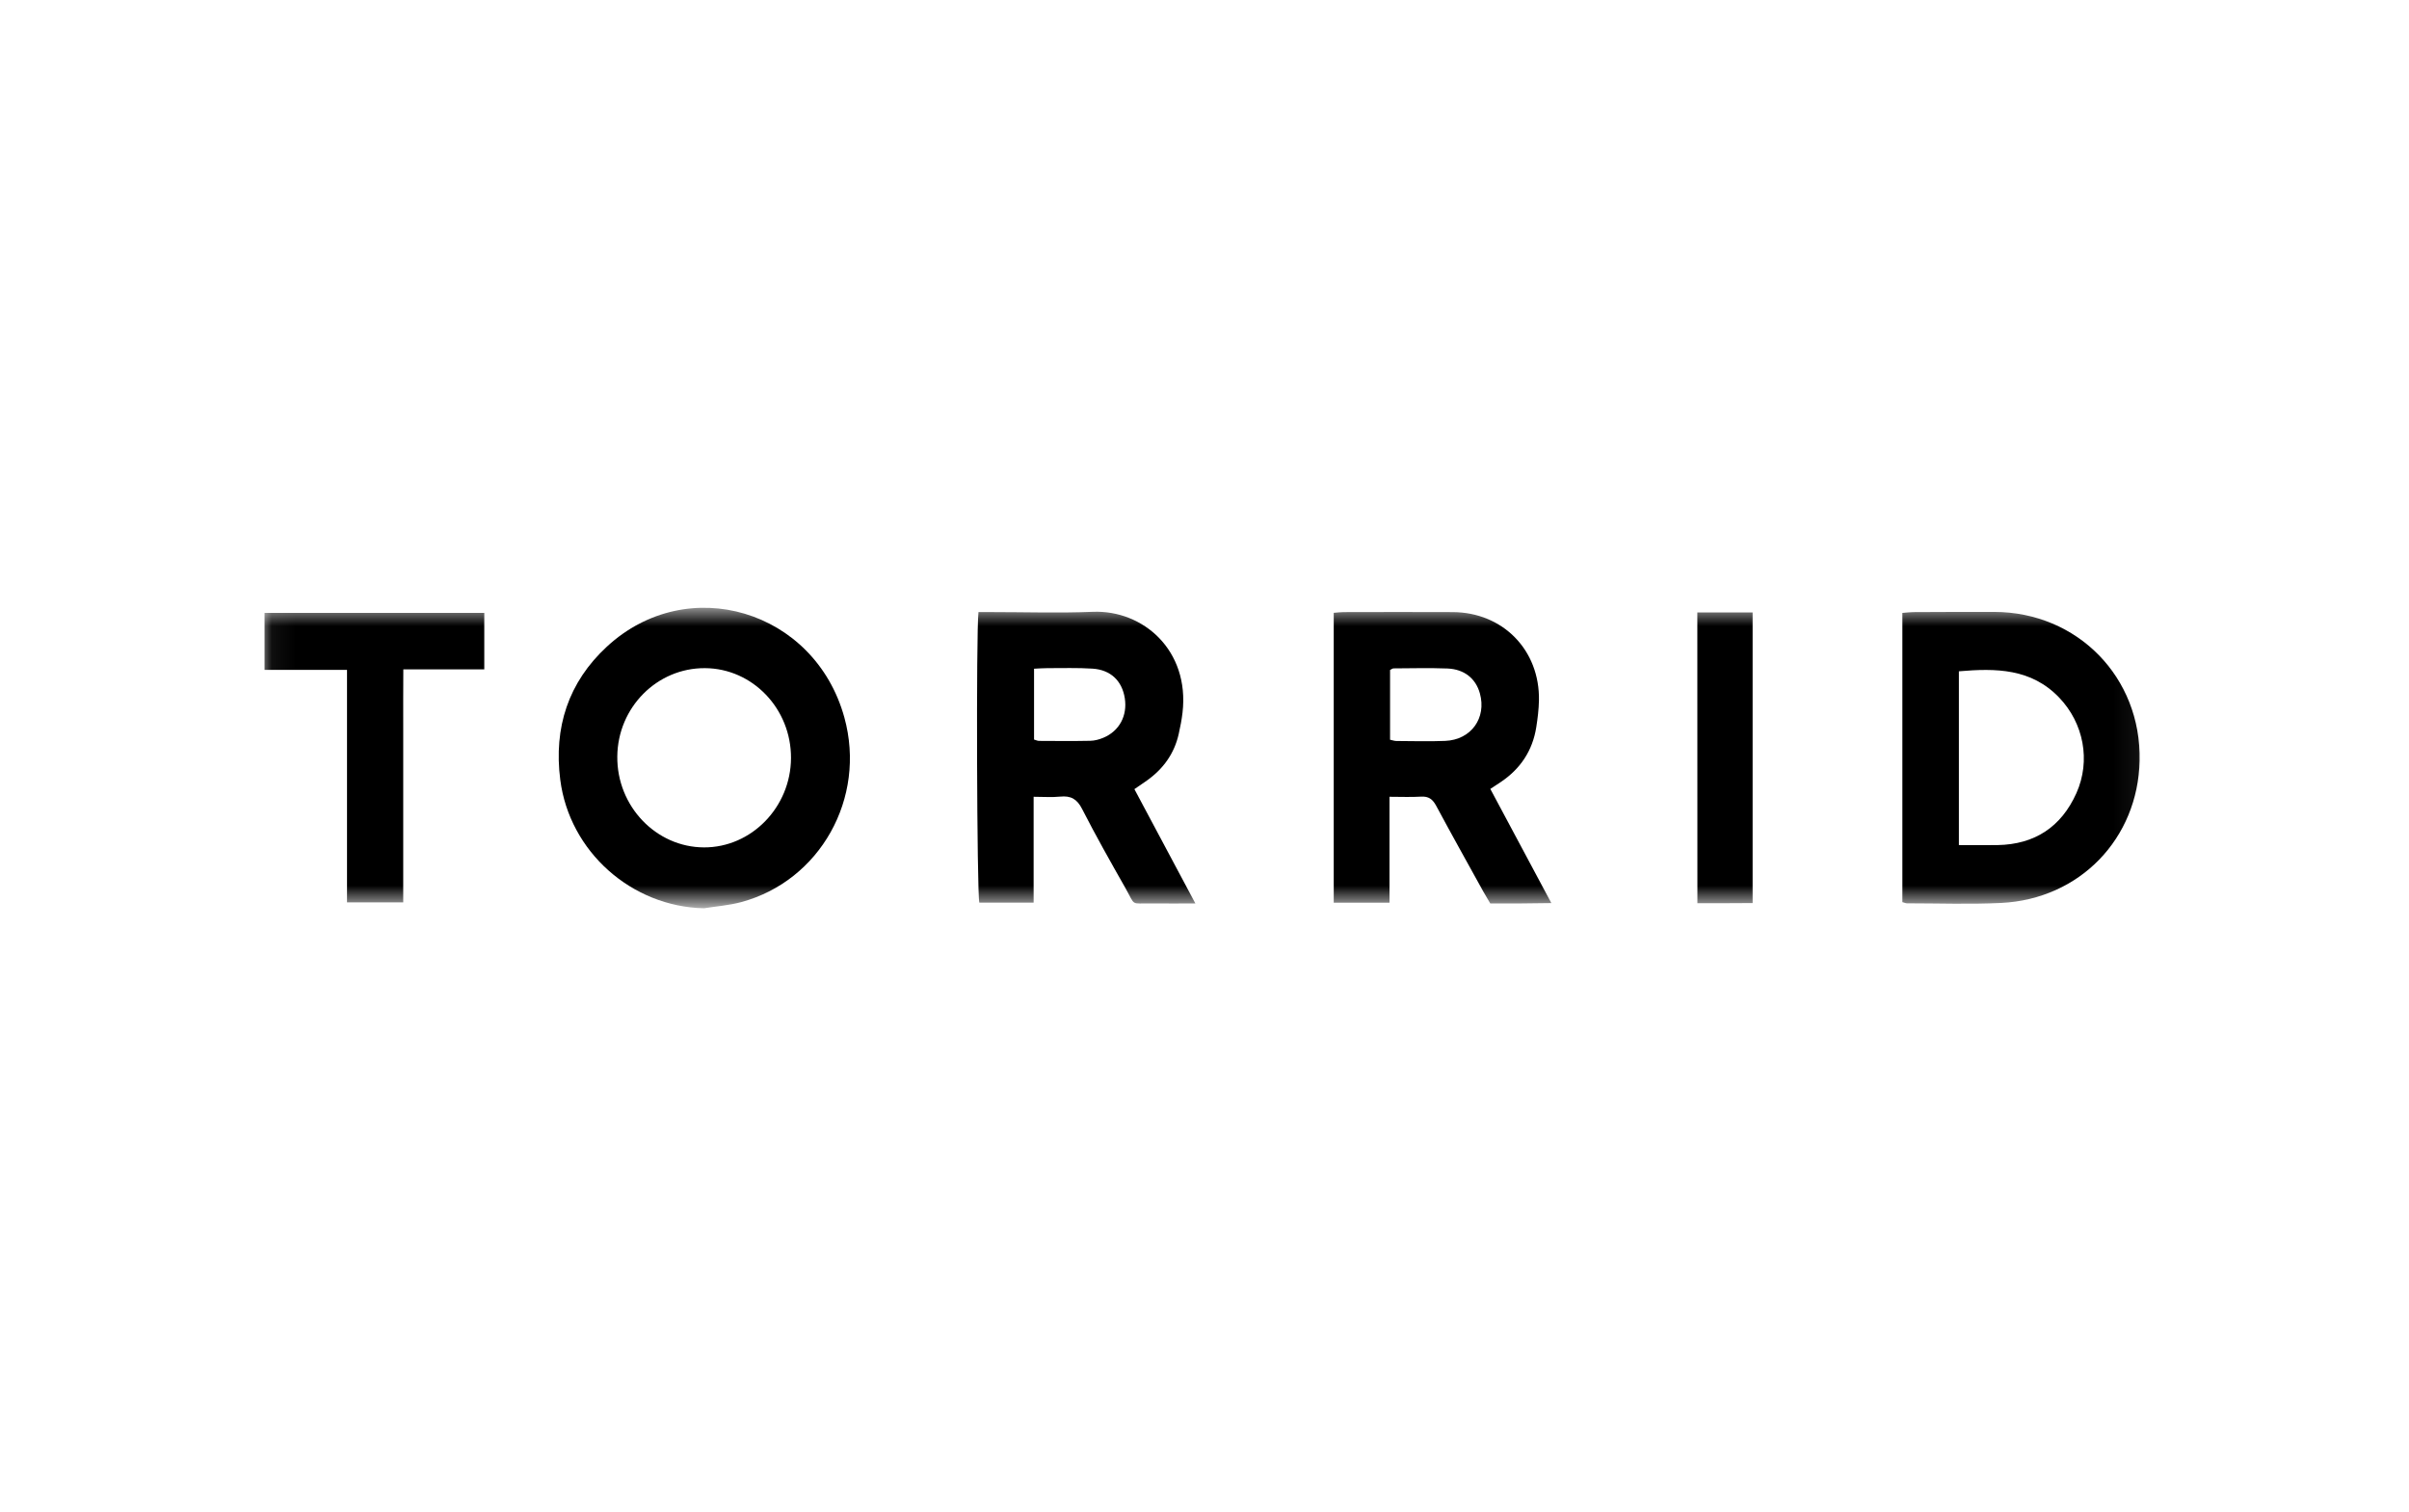
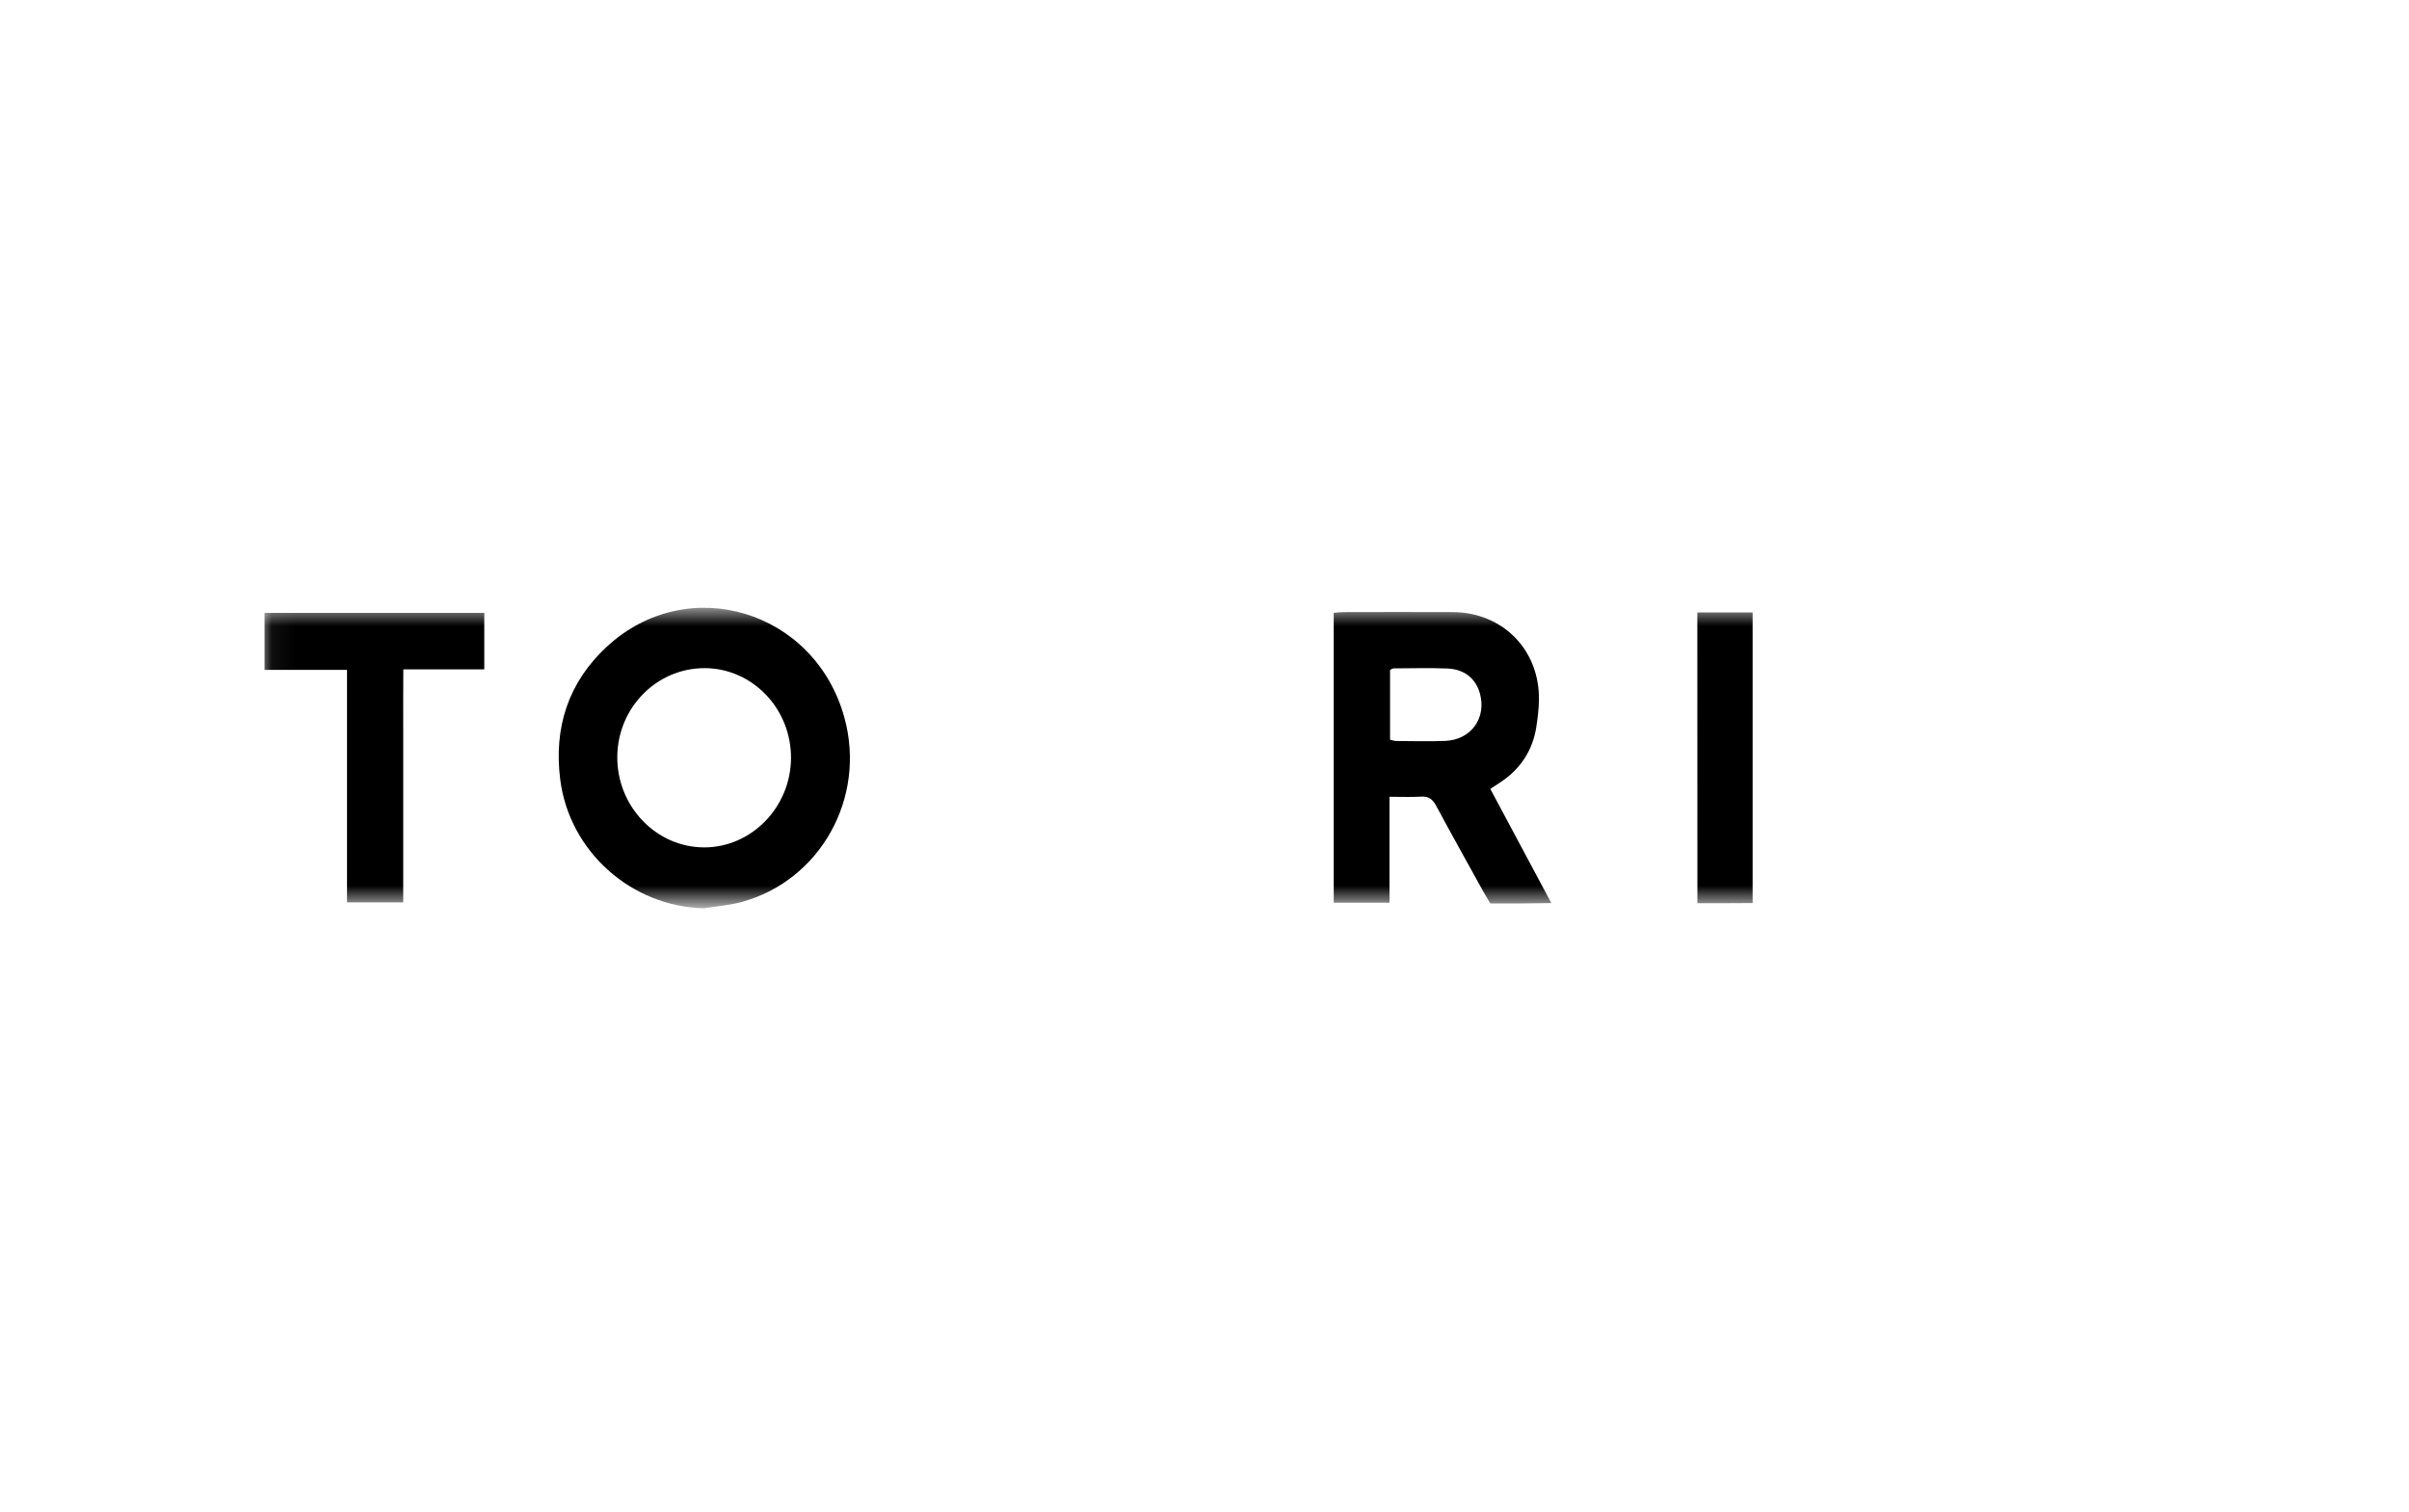
<svg xmlns="http://www.w3.org/2000/svg" width="102" height="64" viewBox="0 0 102 64" fill="none">
  <mask id="mask0_5090_1862" style="mask-type:luminance" maskUnits="userSpaceOnUse" x="11" y="25" width="80" height="14">
    <path d="M90.942 25.718H11.057V38.282H90.942V25.718Z" fill="white" />
  </mask>
  <g mask="url(#mask0_5090_1862)">
    <path d="M29.806 38.455C26.738 38.389 24.11 36.053 23.722 33.012C23.44 30.802 24.063 28.887 25.697 27.377C29.119 24.213 34.499 25.83 35.752 30.379C36.693 33.794 34.719 37.295 31.383 38.194C30.871 38.332 30.332 38.371 29.806 38.455ZM33.492 32.096C33.502 30.009 31.866 28.299 29.849 28.288C27.818 28.276 26.155 29.953 26.137 32.03C26.117 34.133 27.777 35.871 29.809 35.877C31.817 35.883 33.482 34.174 33.492 32.096Z" fill="black" />
-     <path d="M80.549 38.195C80.549 34.105 80.549 30.047 80.549 25.95C80.716 25.937 80.864 25.916 81.013 25.915C82.154 25.91 83.295 25.904 84.436 25.907C87.966 25.914 90.669 28.68 90.594 32.205C90.525 35.503 88.062 38.063 84.736 38.229C83.408 38.295 82.074 38.245 80.743 38.245C80.694 38.245 80.646 38.221 80.549 38.195ZM82.942 35.78C83.51 35.78 84.043 35.787 84.575 35.779C86.153 35.754 87.276 35.009 87.917 33.581C88.535 32.202 88.221 30.616 87.192 29.539C86.005 28.297 84.511 28.287 82.942 28.421C82.942 30.865 82.942 33.279 82.942 35.78Z" fill="black" />
    <path d="M56.472 38.22C56.472 34.097 56.472 30.039 56.472 25.946C56.627 25.934 56.759 25.915 56.892 25.915C58.431 25.913 59.971 25.907 61.51 25.915C63.638 25.926 65.203 27.529 65.161 29.659C65.153 30.038 65.106 30.418 65.047 30.792C64.889 31.786 64.374 32.555 63.54 33.113C63.411 33.199 63.282 33.283 63.102 33.402C63.951 34.989 64.794 36.567 65.686 38.235C65.196 38.241 64.778 38.248 64.36 38.251C63.946 38.254 63.532 38.252 63.101 38.252C62.998 38.076 62.899 37.915 62.807 37.75C62.139 36.54 61.463 35.333 60.809 34.114C60.659 33.837 60.489 33.707 60.166 33.728C59.741 33.754 59.312 33.734 58.833 33.734C58.833 35.266 58.833 36.728 58.833 38.22C58.028 38.22 57.276 38.22 56.472 38.22ZM58.857 31.319C58.958 31.34 59.04 31.371 59.122 31.372C59.813 31.375 60.505 31.397 61.194 31.368C62.29 31.322 62.95 30.398 62.66 29.356C62.486 28.729 62.002 28.331 61.283 28.303C60.525 28.273 59.764 28.295 59.004 28.298C58.96 28.298 58.915 28.338 58.857 28.365C58.857 29.347 58.857 30.325 58.857 31.319Z" fill="black" />
-     <path d="M41.43 25.914C41.627 25.914 41.798 25.914 41.968 25.914C43.403 25.914 44.84 25.961 46.272 25.903C48.398 25.817 50.374 27.534 50.07 30.167C50.035 30.475 49.974 30.782 49.906 31.084C49.717 31.915 49.249 32.558 48.56 33.047C48.393 33.166 48.224 33.279 48.032 33.411C48.885 35.011 49.727 36.587 50.614 38.251C49.933 38.251 49.352 38.258 48.772 38.25C47.835 38.236 48.102 38.392 47.637 37.573C47.015 36.476 46.393 35.377 45.82 34.254C45.604 33.83 45.343 33.681 44.89 33.727C44.536 33.763 44.174 33.734 43.765 33.734C43.765 35.26 43.765 36.722 43.765 38.217C42.962 38.217 42.211 38.217 41.466 38.217C41.363 37.821 41.327 26.774 41.43 25.914ZM43.783 31.311C43.864 31.334 43.928 31.368 43.993 31.368C44.718 31.372 45.442 31.379 46.166 31.364C46.351 31.36 46.544 31.308 46.715 31.236C47.395 30.953 47.742 30.3 47.625 29.56C47.509 28.827 47.03 28.36 46.261 28.309C45.625 28.267 44.985 28.29 44.347 28.288C44.164 28.288 43.982 28.303 43.783 28.312C43.783 29.344 43.783 30.323 43.783 31.311Z" fill="black" />
    <path d="M14.693 28.361C13.49 28.361 12.357 28.361 11.201 28.361C11.201 27.525 11.201 26.754 11.201 25.948C14.307 25.948 17.392 25.948 20.505 25.948C20.505 26.738 20.505 27.509 20.505 28.339C19.384 28.339 18.268 28.339 17.077 28.339C17.069 29.202 17.074 30.008 17.073 30.814C17.072 31.644 17.073 32.475 17.073 33.305C17.073 34.118 17.073 34.931 17.073 35.745C17.073 36.553 17.073 37.362 17.073 38.205C16.267 38.205 15.516 38.205 14.693 38.205C14.693 34.938 14.693 31.681 14.693 28.361Z" fill="black" />
    <path d="M71.867 25.931C72.69 25.931 73.43 25.931 74.208 25.931C74.208 30.018 74.208 34.088 74.208 38.234C73.823 38.236 73.45 38.239 73.076 38.24C72.699 38.24 72.322 38.24 71.87 38.24C71.865 34.121 71.869 30.051 71.867 25.931Z" fill="black" />
  </g>
</svg>